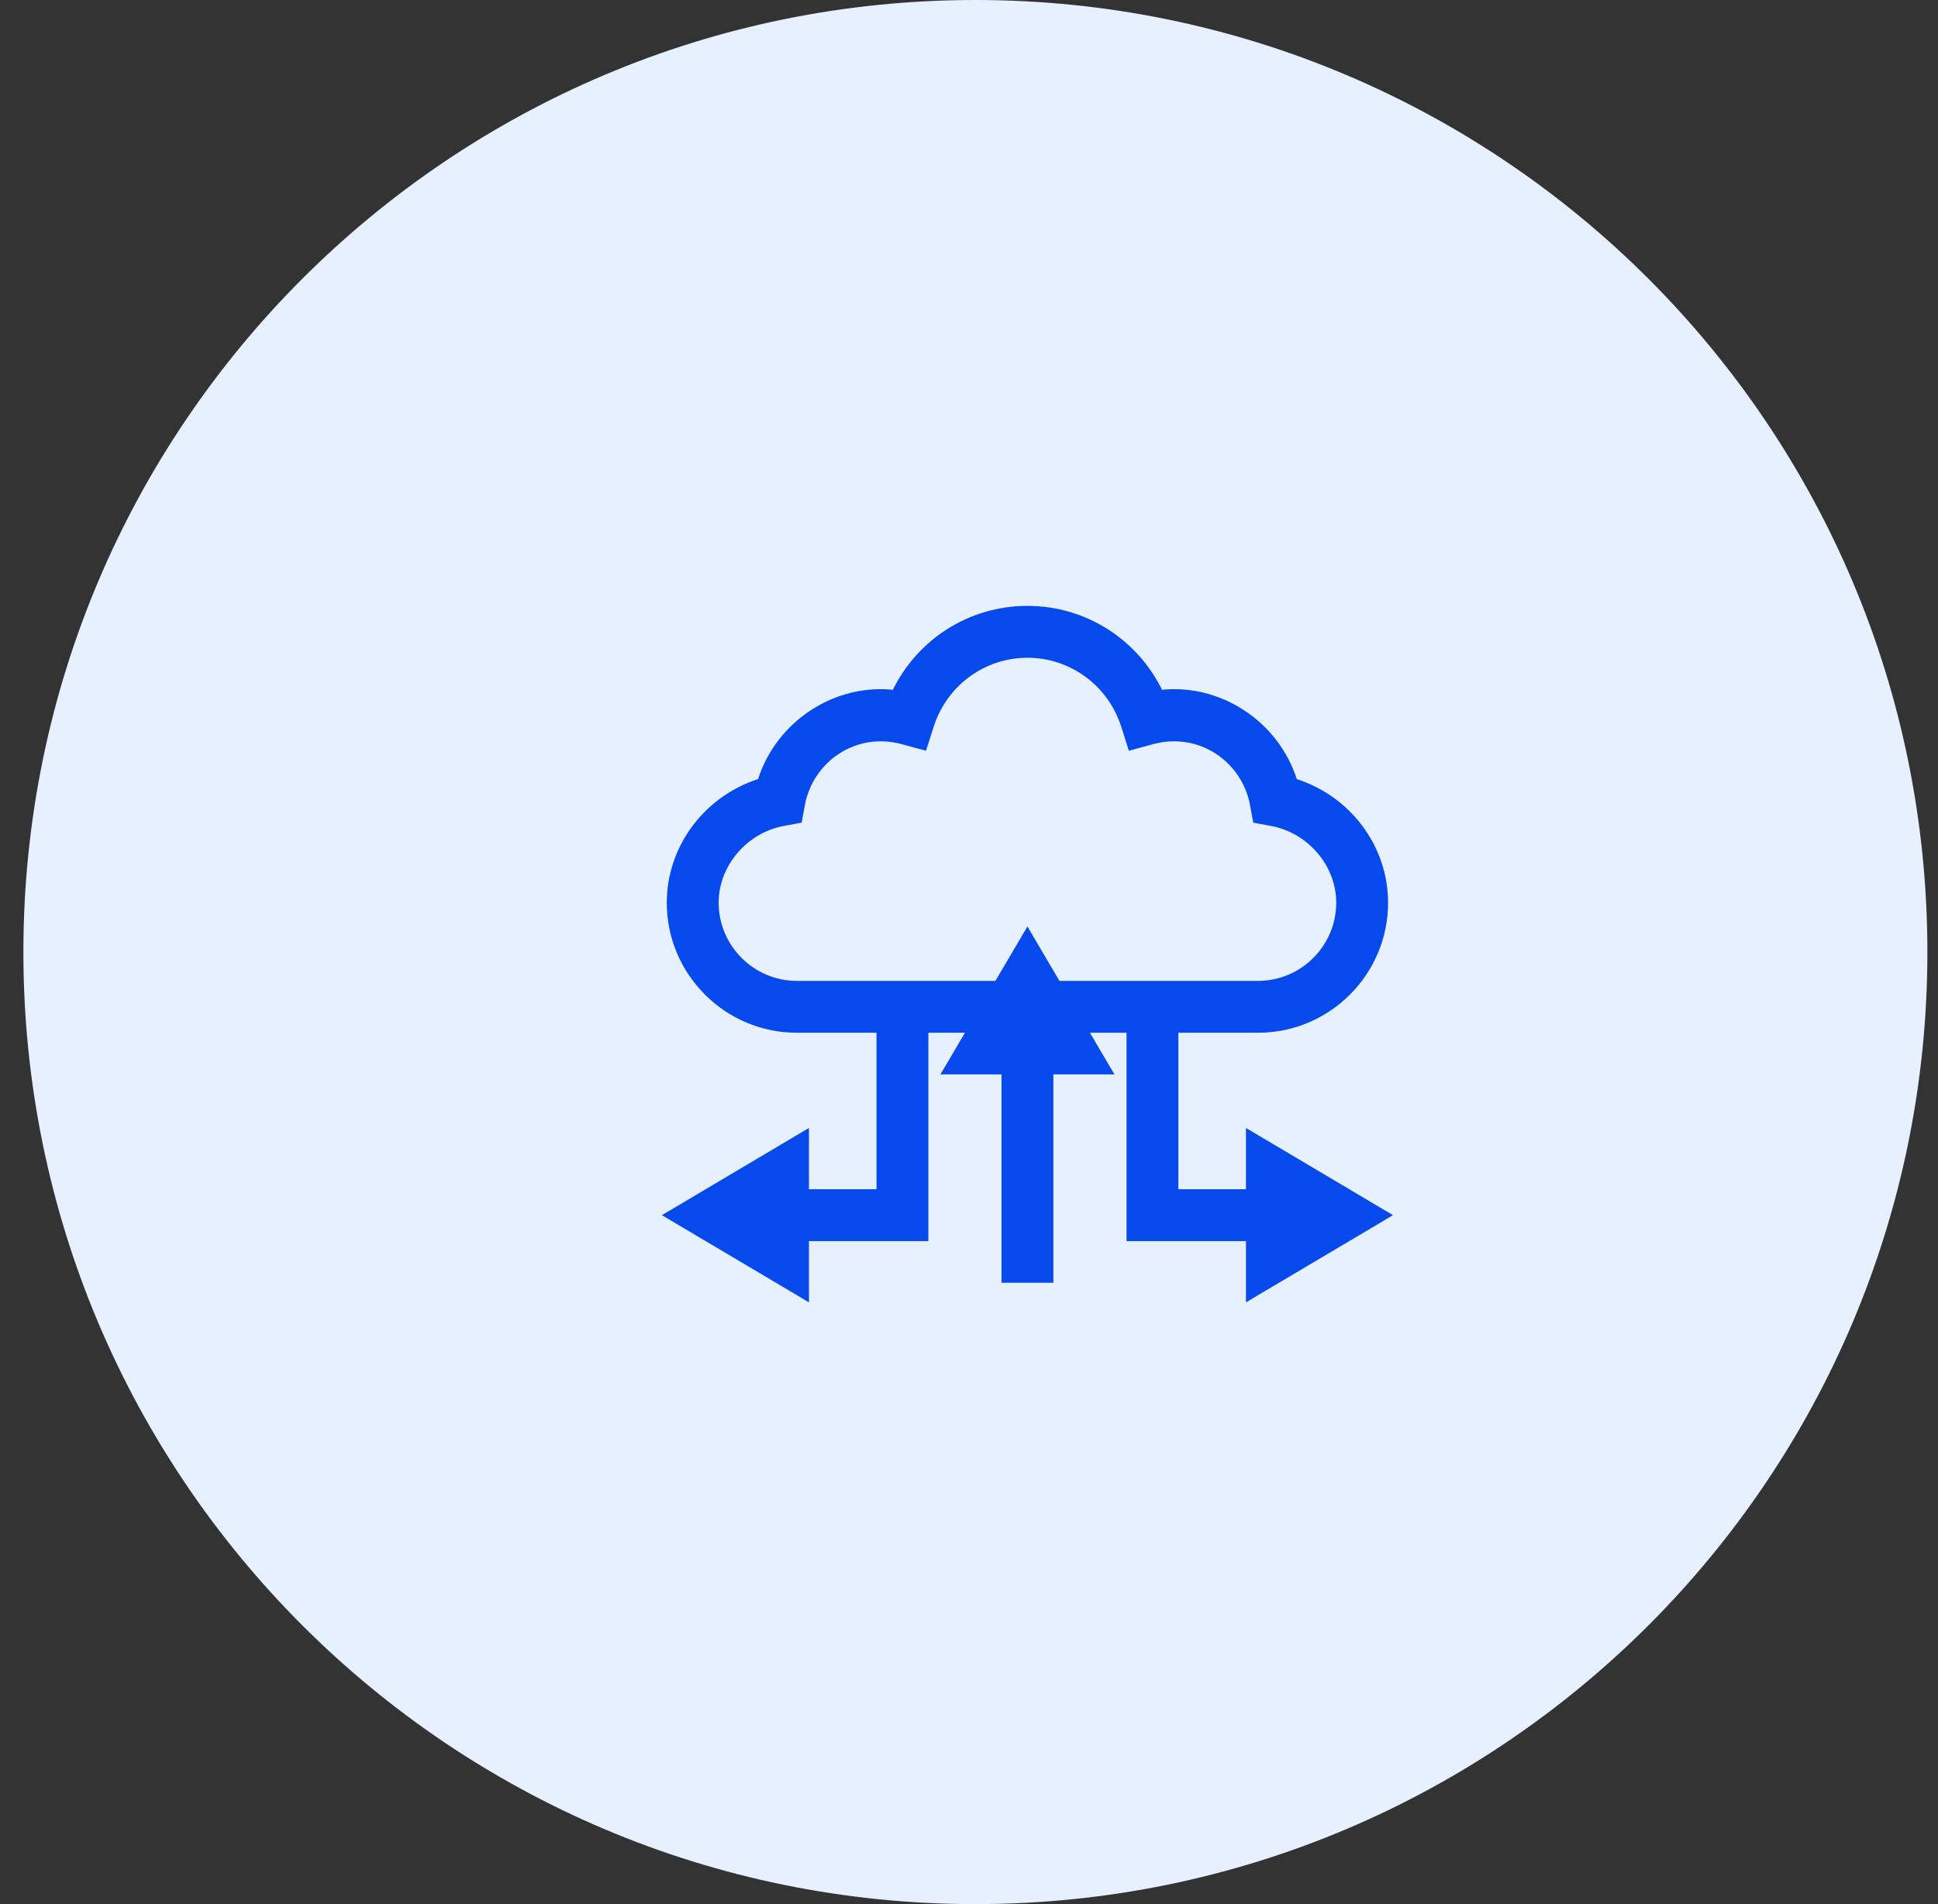
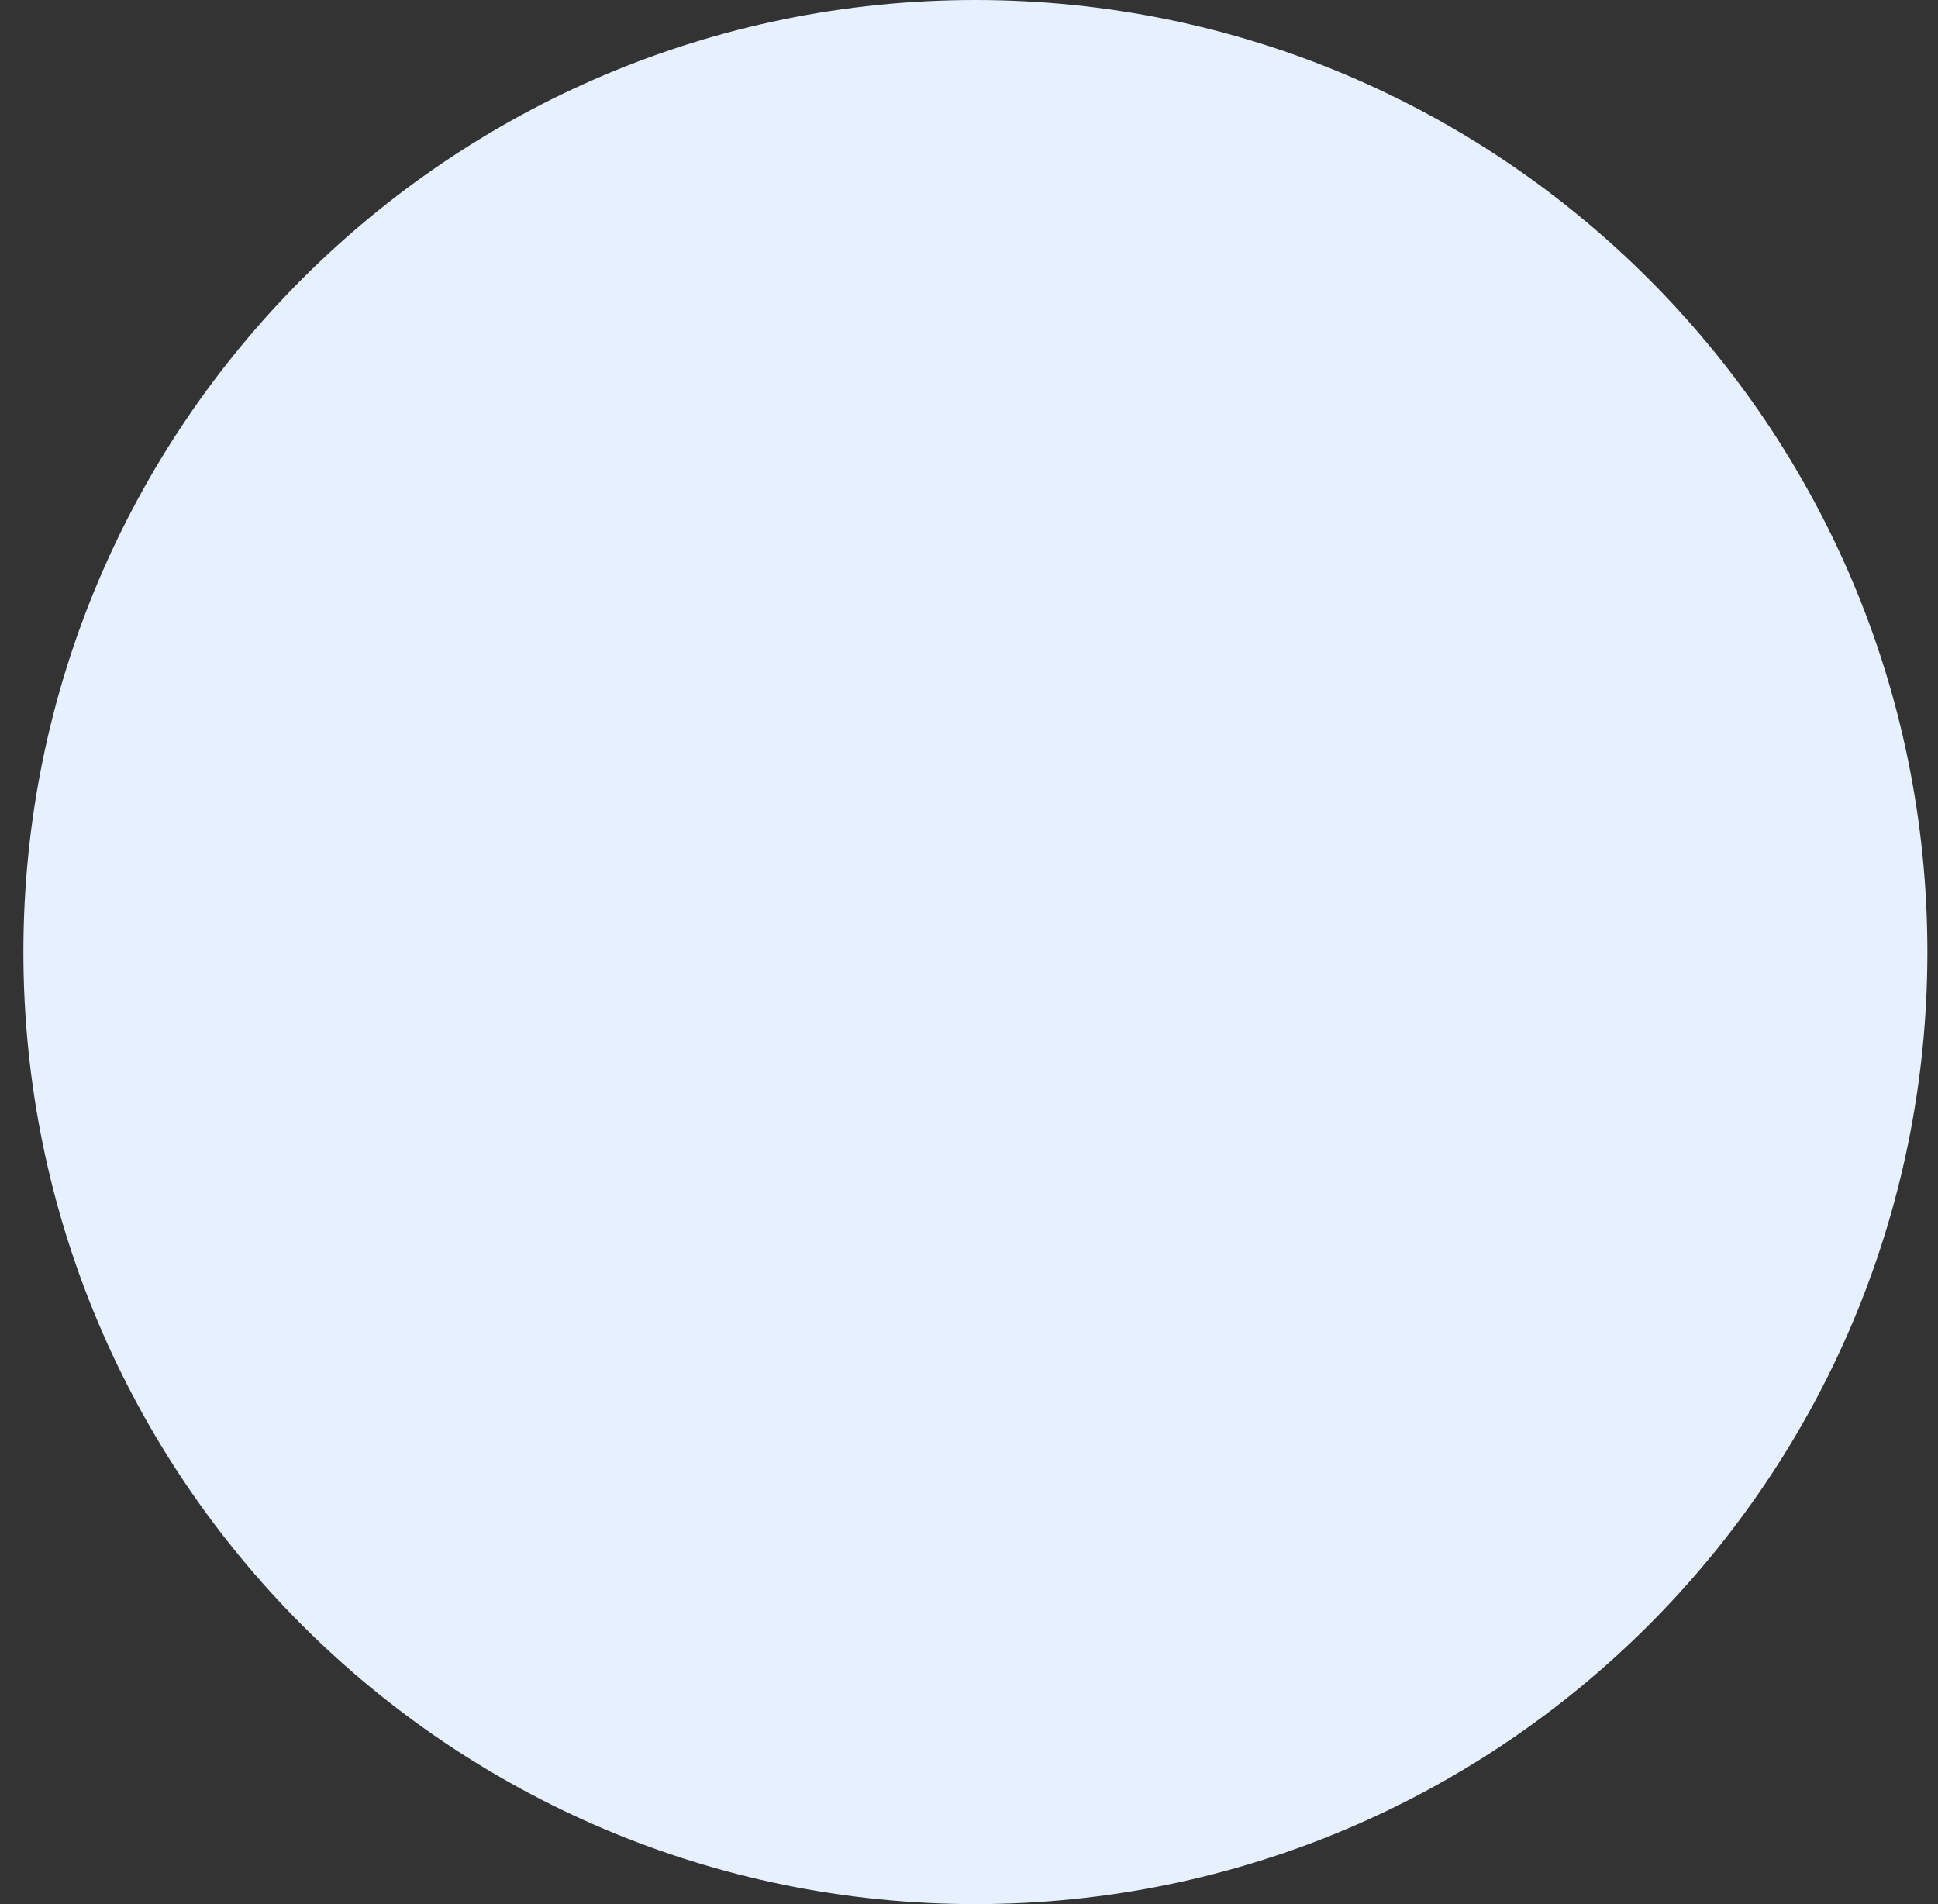
<svg xmlns="http://www.w3.org/2000/svg" width="57" height="56" viewBox="0 0 57 56" fill="none">
  <rect x="0" y="0" width="57" height="56" fill="#333333" stroke="none" />
  <path d="M28.688 56C44.151 56 56.688 43.464 56.688 28C56.688 12.536 44.151 0 28.688 0C13.223 0 0.688 12.536 0.688 28C0.688 43.464 13.223 56 28.688 56Z" fill="#E6F0FF" />
-   <path d="M30.219 17.894C31.91 17.894 33.414 18.866 34.133 20.367C35.821 20.169 37.538 21.232 38.082 22.974C39.66 23.466 40.751 24.916 40.751 26.547C40.751 28.615 39.069 30.298 37 30.298H34.583V35.05H36.721V33.305L36.834 33.372L40.715 35.674L40.823 35.738L40.715 35.803L36.834 38.103L36.721 38.171V36.426H33.208V30.298H31.926L32.58 31.411L32.647 31.523H30.906V37.651H29.531V31.523H27.791L27.857 31.411L28.512 30.298H27.23V36.426H23.718V38.171L23.605 38.103L19.724 35.803L19.615 35.738L19.724 35.674L23.605 33.372L23.718 33.305V35.05H25.855V30.298H23.439C21.37 30.298 19.686 28.615 19.686 26.547C19.687 24.914 20.781 23.465 22.355 22.974C22.9 21.23 24.619 20.169 26.305 20.367C27.023 18.866 28.527 17.894 30.219 17.894ZM30.219 19.27C28.922 19.27 27.784 20.109 27.387 21.359L27.208 21.92L27.186 21.988L27.117 21.97L26.55 21.815C25.128 21.429 23.838 22.365 23.599 23.664L23.523 24.079L23.513 24.13L23.462 24.14L23.047 24.216C21.915 24.424 21.062 25.428 21.062 26.547C21.062 27.857 22.128 28.923 23.439 28.923H29.32L30.154 27.506L30.219 27.396L30.283 27.506L31.117 28.923H37C38.31 28.923 39.376 27.857 39.376 26.547C39.376 25.428 38.523 24.424 37.392 24.216L36.976 24.14L36.925 24.13L36.916 24.079L36.839 23.664C36.599 22.361 35.305 21.43 33.888 21.815L33.32 21.97L33.251 21.988L33.23 21.92L33.052 21.359C32.655 20.108 31.516 19.27 30.219 19.27Z" fill="#0649ED" stroke="#0649ED" stroke-width="0.15" />
</svg>